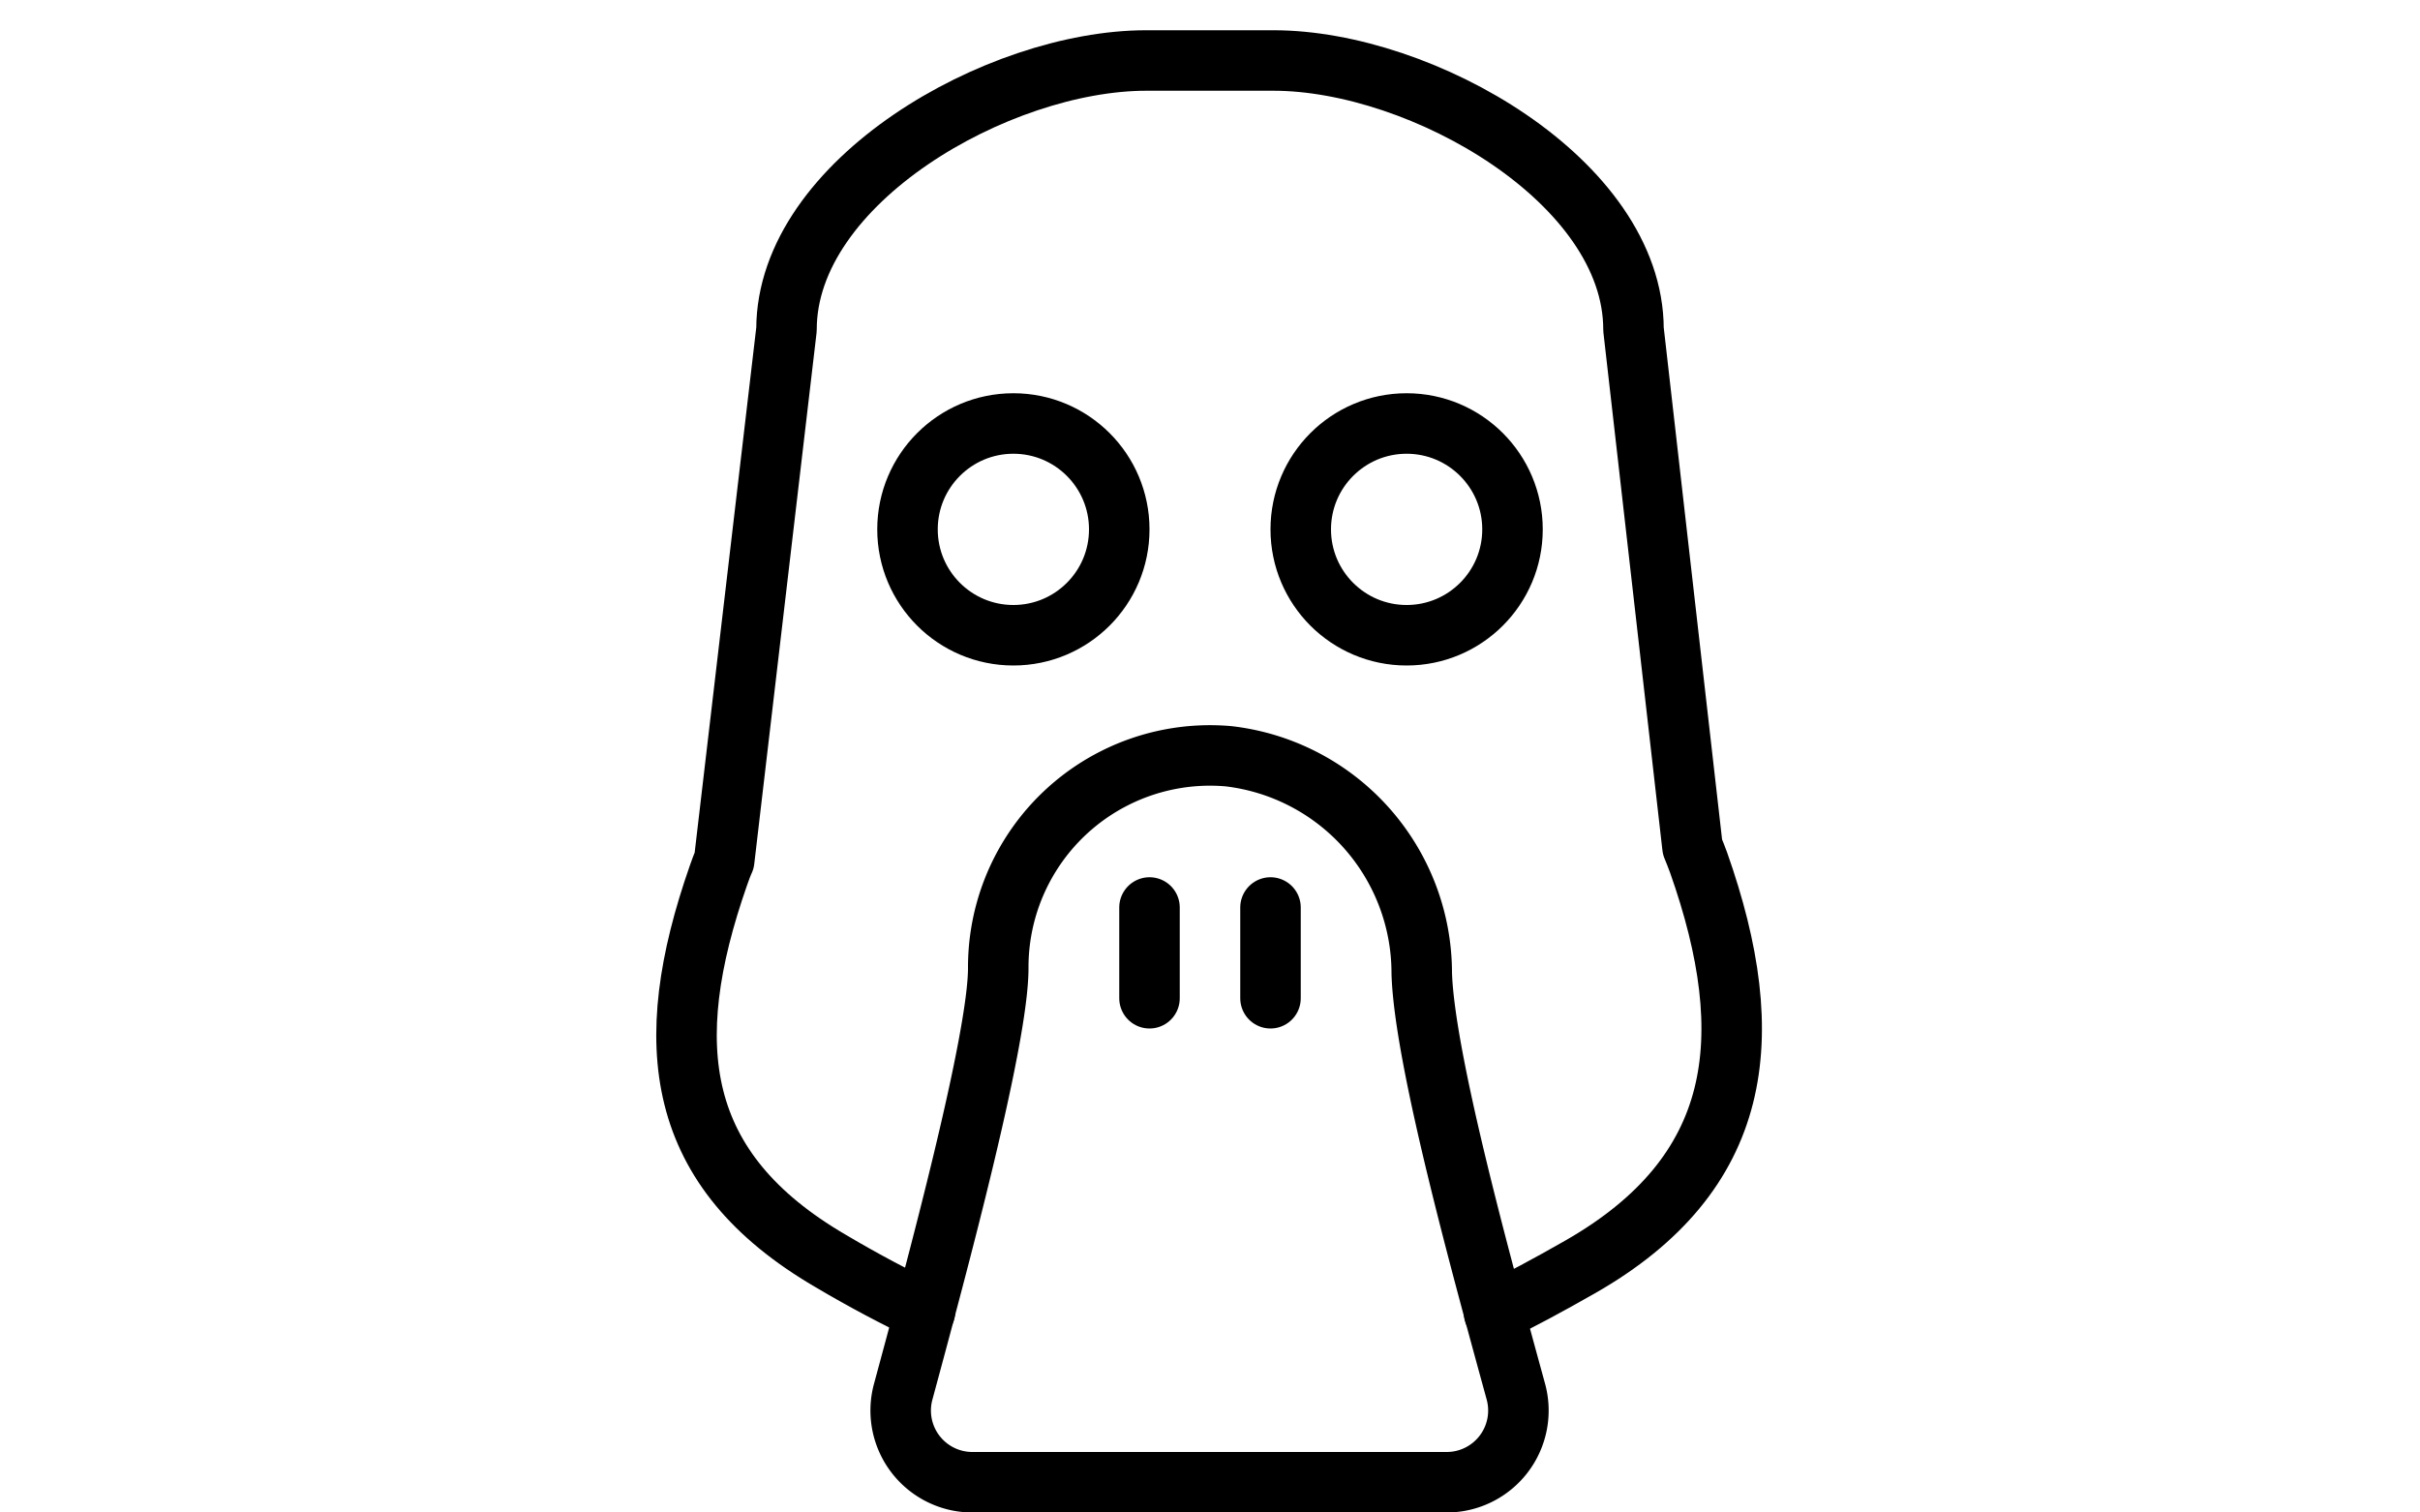
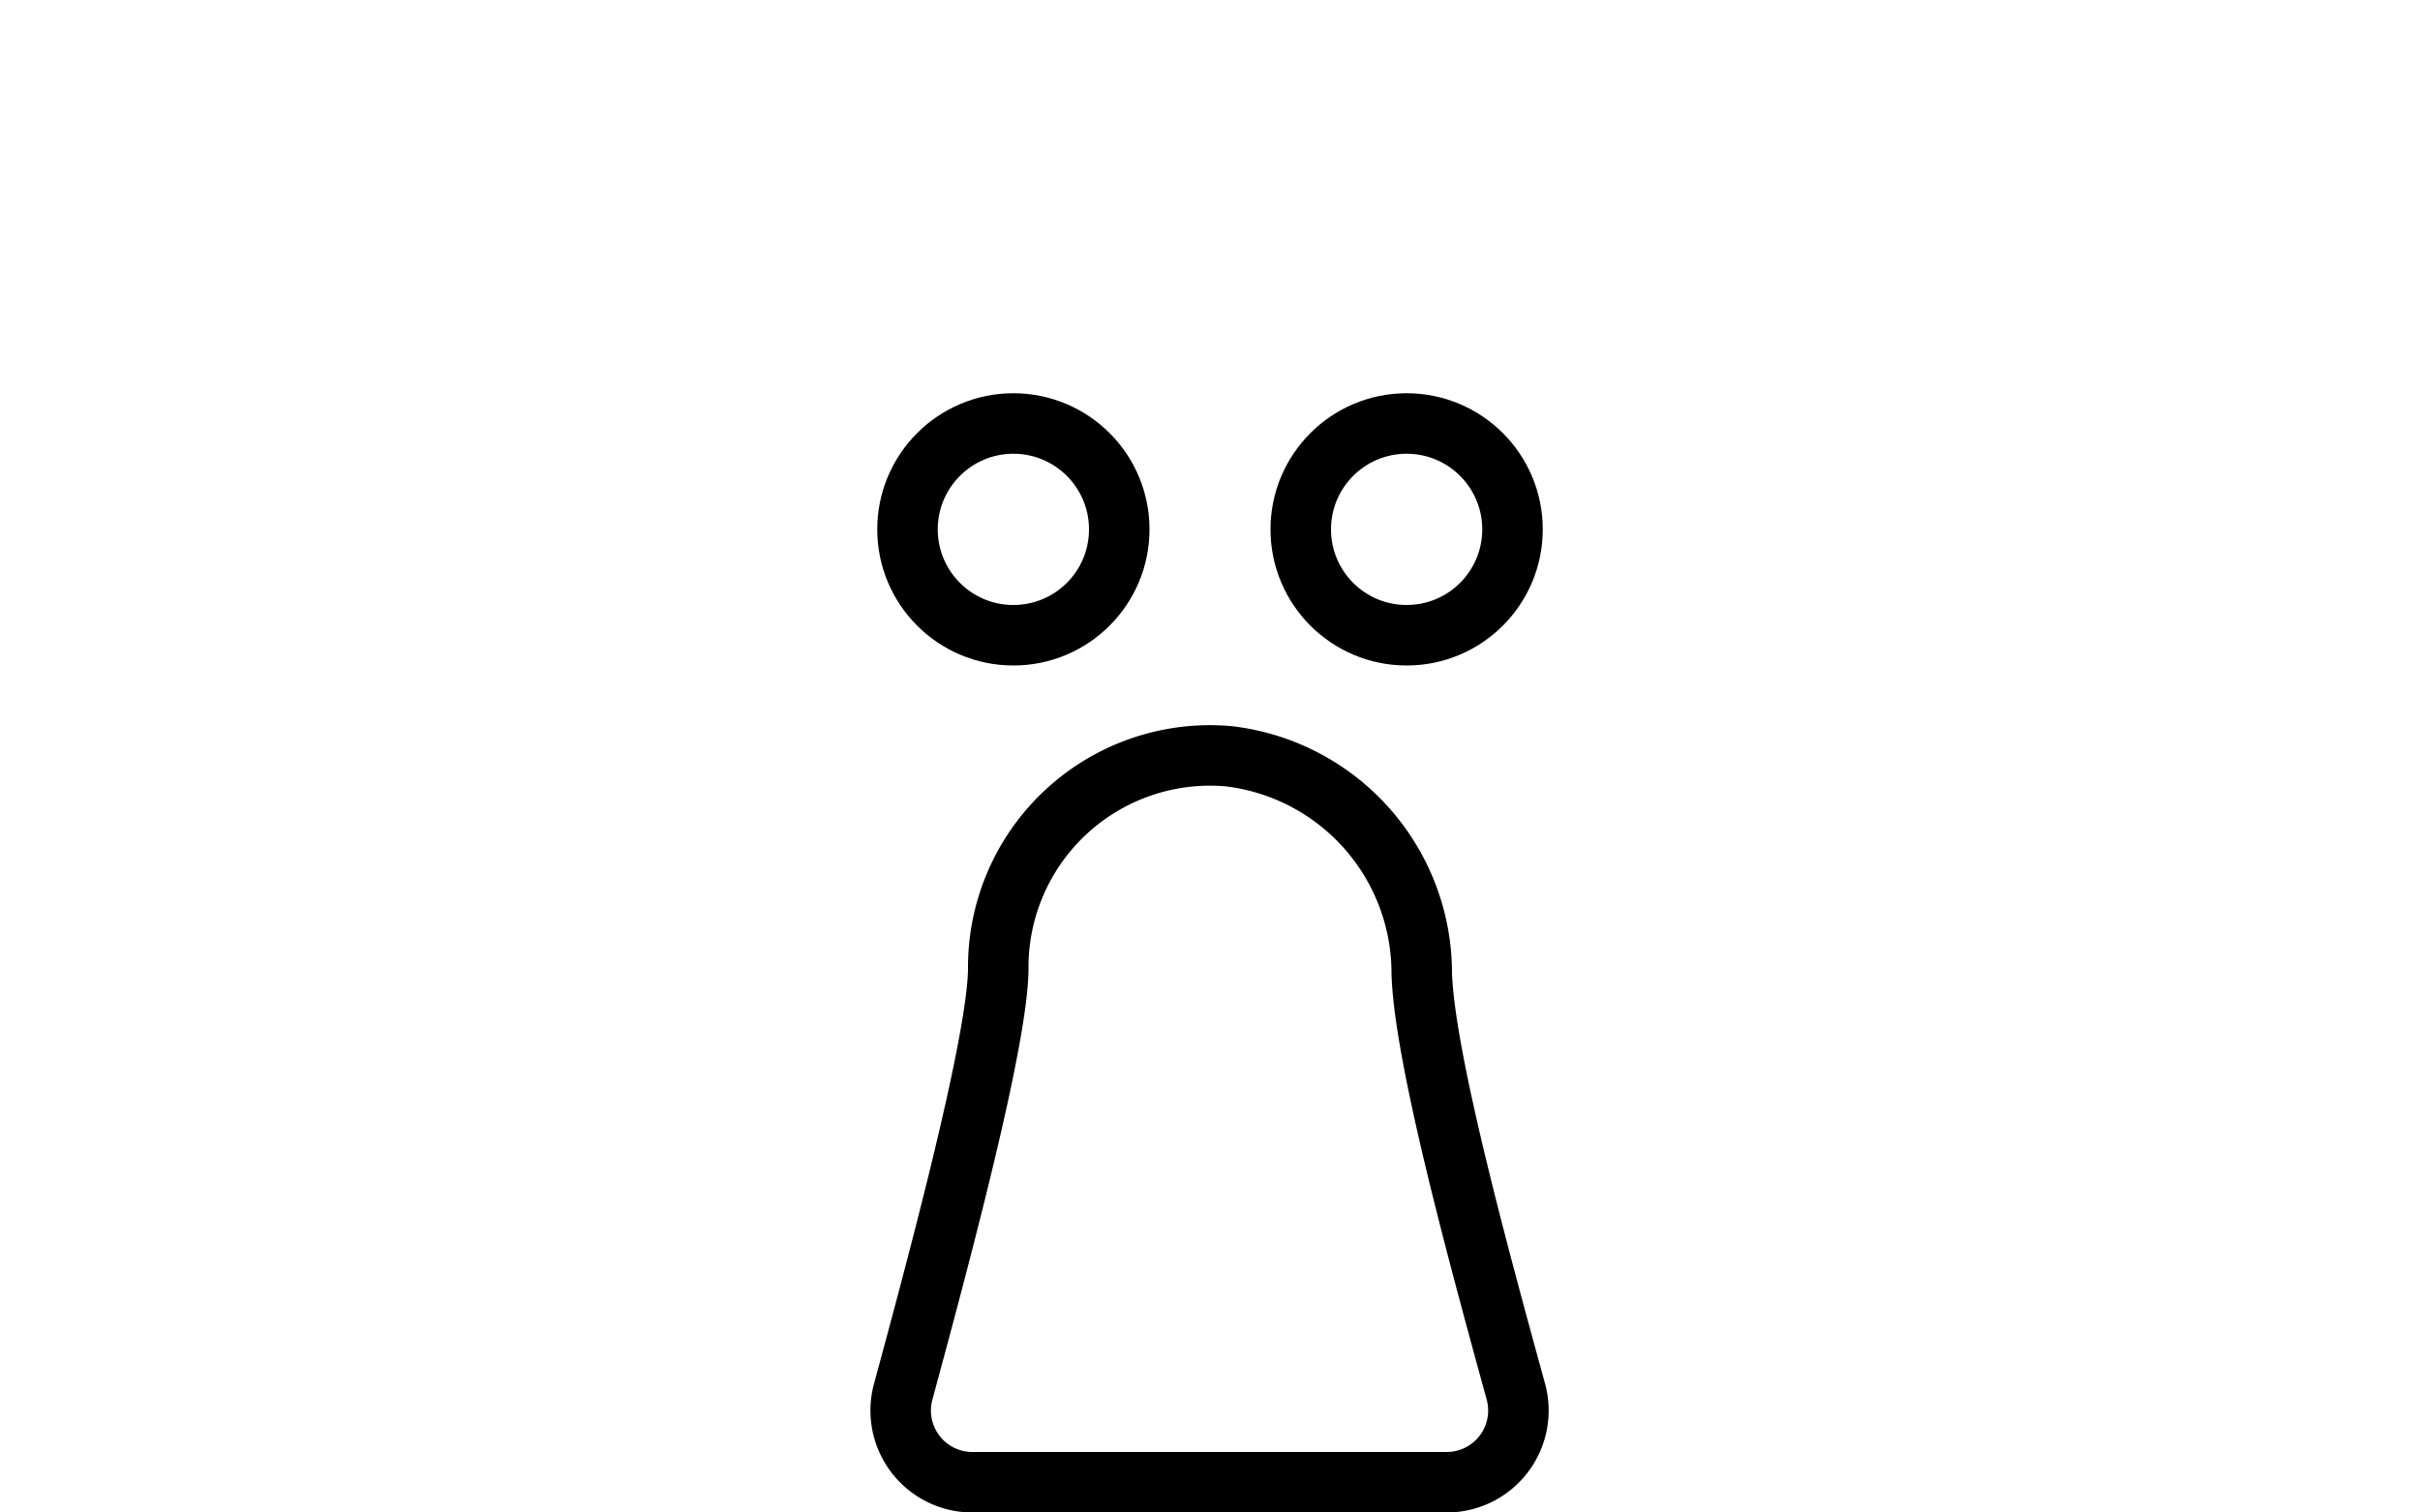
<svg xmlns="http://www.w3.org/2000/svg" id="Layer_1" data-name="Layer 1" viewBox="0 0 80 50">
  <defs>
    <style>.cls-1{fill:none;stroke:#000;stroke-linecap:round;stroke-linejoin:round;stroke-width:2px;}</style>
  </defs>
  <title>Artboard 5</title>
-   <path class="cls-1" d="M30.58,43.35c-.93-.44-2-1-3.13-1.67-5.14-3-5.66-7.14-3.7-12.74.06-.17.12-.34.19-.49L26,10.89C26,6,33,2,37.89,2h4.21C47,2,54,6,54,10.89L55.95,28c.07.16.13.33.2.51,2.06,5.83,1.46,10.3-3.91,13.37-1.07.61-2,1.11-2.85,1.52" />
-   <line class="cls-1" x1="38" y1="30" x2="38" y2="33" />
-   <line class="cls-1" x1="42" y1="30" x2="42" y2="33" />
  <circle class="cls-1" cx="33.5" cy="17.5" r="3.5" />
  <path class="cls-1" d="M47,32.17A7.22,7.22,0,0,0,40.61,25,7,7,0,0,0,33,32c0,2.37-2,9.79-3.14,14a2.37,2.37,0,0,0,2.29,3H47.83a2.37,2.37,0,0,0,2.28-3C49,41.95,47.08,35,47,32.17Z" />
  <circle class="cls-1" cx="46.5" cy="17.5" r="3.5" />
</svg>